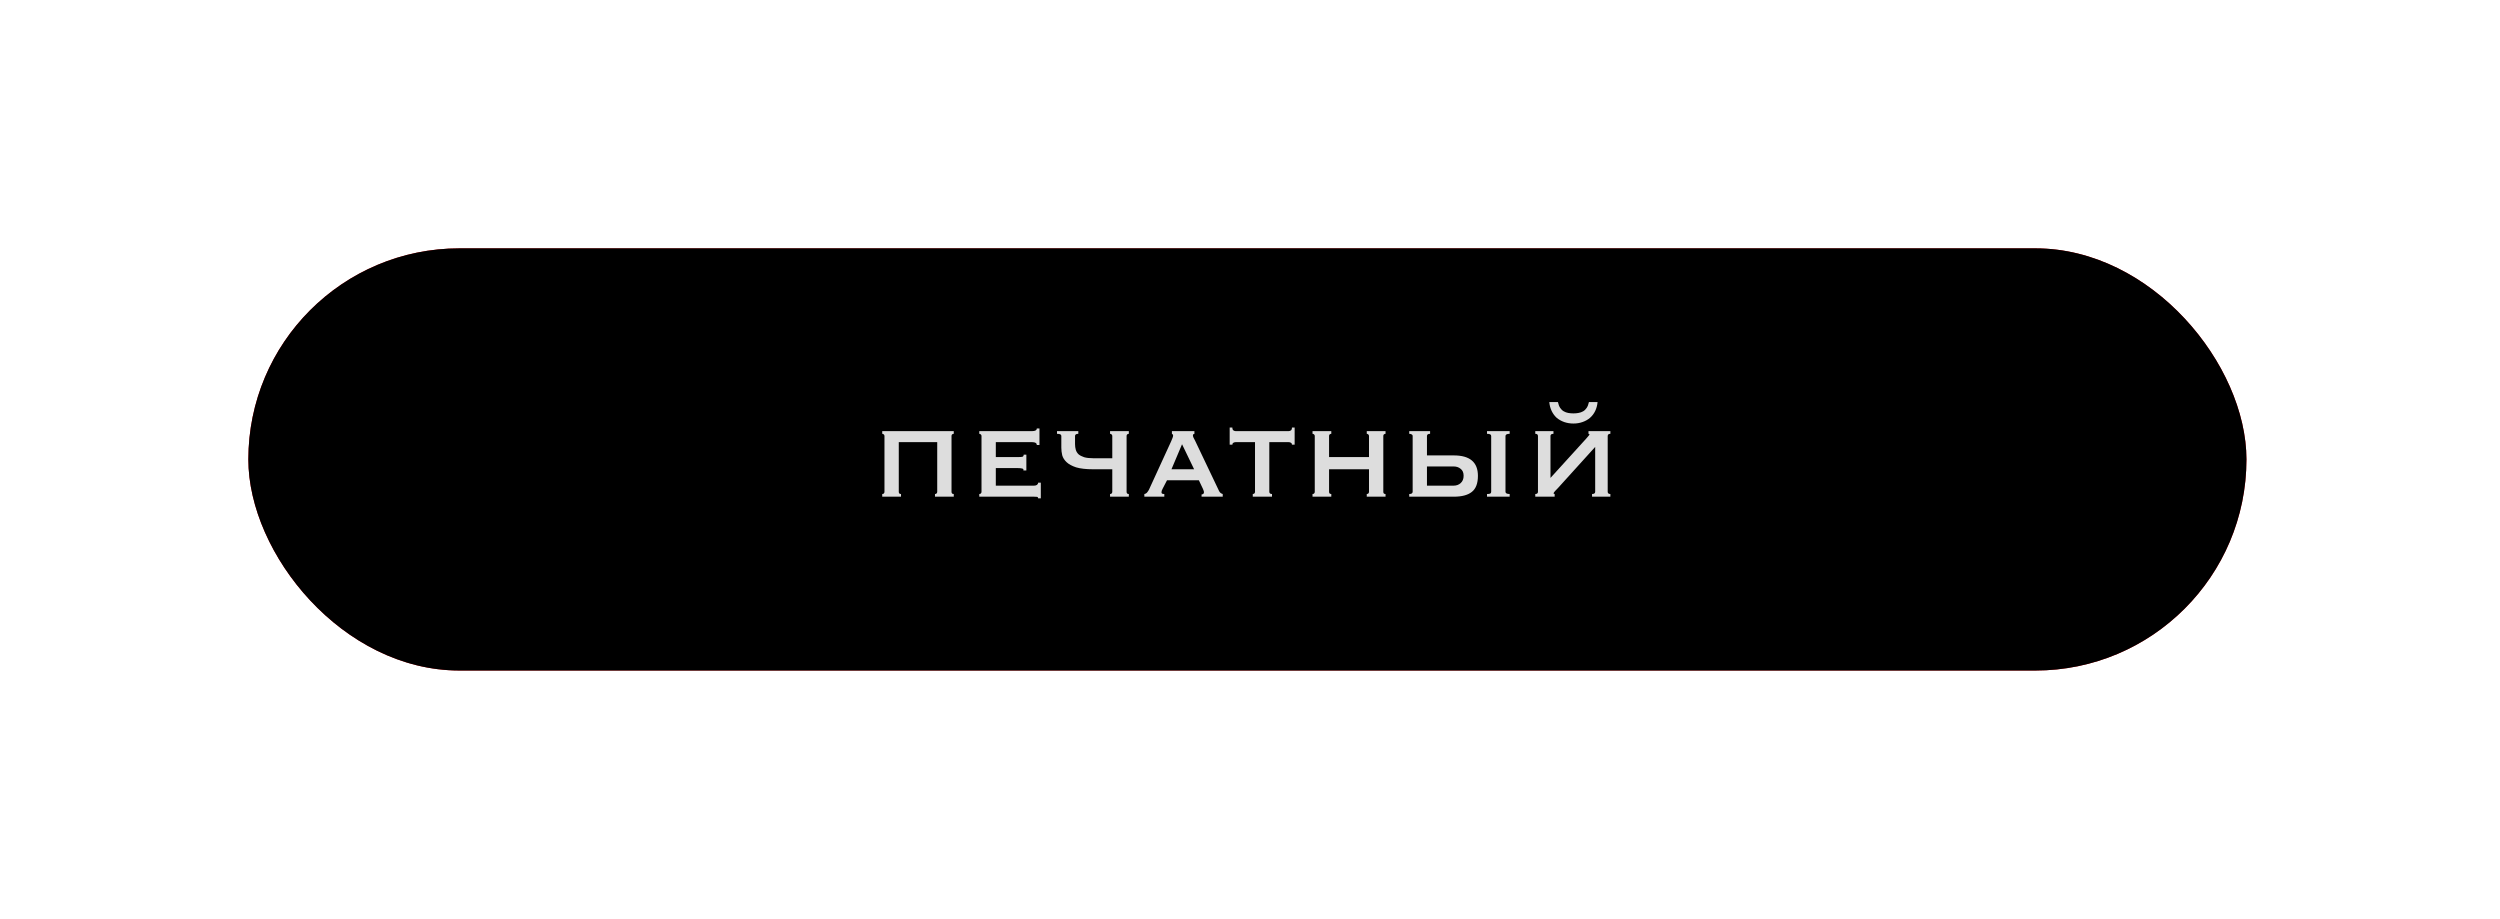
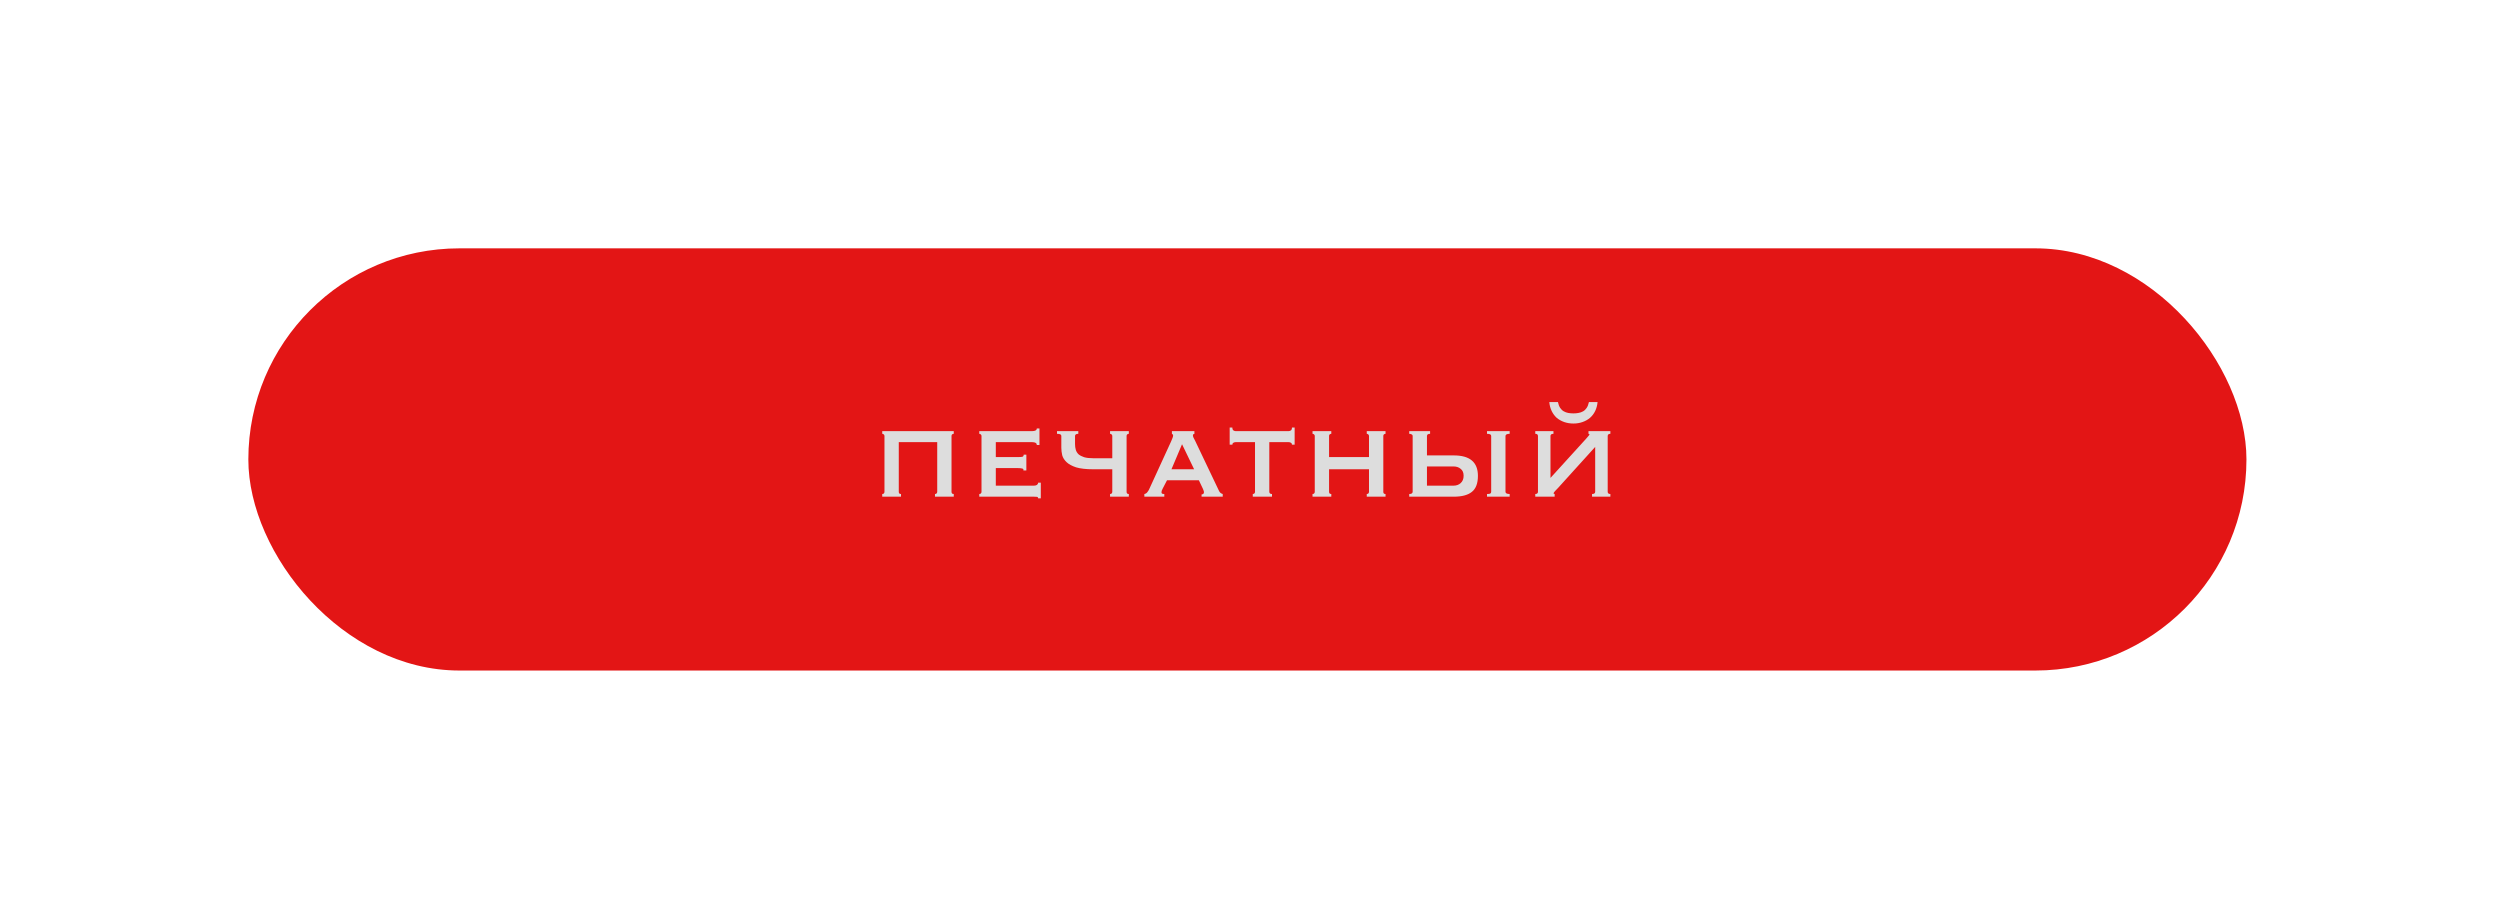
<svg xmlns="http://www.w3.org/2000/svg" width="302" height="111" viewBox="0 0 302 111" fill="none">
  <g filter="url(#filter0_f_1_645)">
    <rect x="30" y="30" width="241.371" height="51" rx="25.5" fill="#E31515" />
  </g>
-   <rect x="30" y="30" width="241.371" height="51" rx="25.5" fill="black" />
  <path d="M114.944 59.406C114.944 59.502 114.968 59.574 115.016 59.622C115.076 59.658 115.142 59.676 115.214 59.676V60H112.946V59.676C113.018 59.676 113.078 59.658 113.126 59.622C113.186 59.574 113.216 59.502 113.216 59.406V53.412H108.572V59.406C108.572 59.502 108.596 59.574 108.644 59.622C108.704 59.658 108.77 59.676 108.842 59.676V60H106.574V59.676C106.646 59.676 106.706 59.658 106.754 59.622C106.814 59.574 106.844 59.502 106.844 59.406V52.674C106.844 52.578 106.814 52.512 106.754 52.476C106.706 52.428 106.646 52.404 106.574 52.404V52.08H115.214V52.404C115.142 52.404 115.076 52.428 115.016 52.476C114.968 52.512 114.944 52.578 114.944 52.674V59.406ZM125.244 53.754C125.244 53.526 125.058 53.412 124.686 53.412H120.294V55.212H123.066C123.27 55.212 123.42 55.2 123.516 55.176C123.612 55.14 123.66 55.056 123.66 54.924H123.984V56.832H123.624C123.66 56.7 123.612 56.622 123.48 56.598C123.348 56.562 123.162 56.544 122.922 56.544H120.294V58.668H124.902C125.046 58.668 125.166 58.638 125.262 58.578C125.358 58.506 125.406 58.416 125.406 58.308H125.73V60.198H125.406C125.406 60.09 125.358 60.03 125.262 60.018C125.166 60.006 125.046 60 124.902 60H118.296V59.676C118.356 59.676 118.416 59.658 118.476 59.622C118.536 59.574 118.566 59.502 118.566 59.406V52.674C118.566 52.578 118.536 52.512 118.476 52.476C118.416 52.428 118.356 52.404 118.296 52.404V52.08H124.686C125.058 52.08 125.244 51.972 125.244 51.756H125.568V53.754H125.244ZM132.06 56.688C131.196 56.688 130.506 56.61 129.99 56.454C129.486 56.286 129.102 56.076 128.838 55.824C128.574 55.572 128.4 55.296 128.316 54.996C128.244 54.684 128.208 54.378 128.208 54.078V52.674C128.208 52.578 128.172 52.512 128.1 52.476C128.028 52.428 127.89 52.404 127.686 52.404V52.08H130.26V52.404C129.996 52.404 129.864 52.494 129.864 52.674V53.646C129.864 53.886 129.894 54.114 129.954 54.33C130.014 54.534 130.122 54.714 130.278 54.87C130.446 55.014 130.674 55.134 130.962 55.23C131.25 55.314 131.616 55.356 132.06 55.356H134.364V52.674C134.364 52.578 134.334 52.512 134.274 52.476C134.226 52.428 134.166 52.404 134.094 52.404V52.08H136.362V52.404C136.29 52.404 136.224 52.428 136.164 52.476C136.116 52.512 136.092 52.578 136.092 52.674V59.406C136.092 59.502 136.116 59.574 136.164 59.622C136.224 59.658 136.29 59.676 136.362 59.676V60H134.094V59.676C134.166 59.676 134.226 59.658 134.274 59.622C134.334 59.574 134.364 59.502 134.364 59.406V56.688H132.06ZM144.249 56.688L142.791 53.664L141.513 56.688H144.249ZM138.237 59.676C138.381 59.652 138.495 59.586 138.579 59.478C138.675 59.358 138.747 59.25 138.795 59.154L141.477 53.304C141.549 53.136 141.603 53.004 141.639 52.908C141.687 52.8 141.711 52.698 141.711 52.602C141.711 52.53 141.693 52.488 141.657 52.476C141.633 52.452 141.603 52.428 141.567 52.404V52.08H144.285V52.404C144.249 52.428 144.207 52.446 144.159 52.458C144.123 52.47 144.105 52.518 144.105 52.602C144.105 52.674 144.129 52.764 144.177 52.872C144.237 52.968 144.297 53.082 144.357 53.214L147.273 59.334C147.333 59.442 147.399 59.52 147.471 59.568C147.543 59.616 147.621 59.652 147.705 59.676V60H145.149V59.73C145.209 59.73 145.269 59.712 145.329 59.676C145.401 59.64 145.437 59.574 145.437 59.478C145.437 59.406 145.425 59.34 145.401 59.28C145.377 59.22 145.347 59.142 145.311 59.046L144.825 58.02H140.973L140.469 58.992C140.421 59.088 140.379 59.178 140.343 59.262C140.319 59.334 140.307 59.4 140.307 59.46C140.307 59.556 140.337 59.616 140.397 59.64C140.457 59.664 140.541 59.676 140.649 59.676V60H138.237V59.676ZM151.335 59.676C151.395 59.676 151.455 59.658 151.515 59.622C151.575 59.574 151.605 59.502 151.605 59.406V53.412H149.265C149.169 53.412 149.079 53.436 148.995 53.484C148.911 53.532 148.869 53.61 148.869 53.718H148.545V51.648H148.869C148.869 51.816 148.911 51.93 148.995 51.99C149.079 52.05 149.169 52.08 149.265 52.08H155.673C155.769 52.08 155.859 52.05 155.943 51.99C156.027 51.93 156.069 51.816 156.069 51.648H156.393V53.718H156.069C156.069 53.61 156.027 53.532 155.943 53.484C155.859 53.436 155.769 53.412 155.673 53.412H153.333V59.406C153.333 59.586 153.441 59.676 153.657 59.676V60H151.335V59.676ZM160.551 59.406C160.551 59.502 160.575 59.574 160.623 59.622C160.683 59.658 160.749 59.676 160.821 59.676V60H158.553V59.676C158.625 59.676 158.685 59.658 158.733 59.622C158.793 59.574 158.823 59.502 158.823 59.406V52.674C158.823 52.578 158.793 52.512 158.733 52.476C158.685 52.428 158.625 52.404 158.553 52.404V52.08H160.821V52.404C160.749 52.404 160.683 52.428 160.623 52.476C160.575 52.512 160.551 52.578 160.551 52.674V55.212H165.375V52.674C165.375 52.578 165.345 52.512 165.285 52.476C165.237 52.428 165.177 52.404 165.105 52.404V52.08H167.373V52.404C167.301 52.404 167.235 52.428 167.175 52.476C167.127 52.512 167.103 52.578 167.103 52.674V59.406C167.103 59.502 167.127 59.574 167.175 59.622C167.235 59.658 167.301 59.676 167.373 59.676V60H165.105V59.676C165.177 59.676 165.237 59.658 165.285 59.622C165.345 59.574 165.375 59.502 165.375 59.406V56.688H160.551V59.406ZM172.377 56.346V58.668H175.581C175.929 58.668 176.217 58.566 176.445 58.362C176.685 58.146 176.805 57.852 176.805 57.48C176.805 57.096 176.685 56.814 176.445 56.634C176.217 56.442 175.929 56.346 175.581 56.346H172.377ZM170.649 52.674C170.649 52.578 170.607 52.512 170.523 52.476C170.451 52.428 170.355 52.404 170.235 52.404V52.08H172.755V52.404C172.503 52.404 172.377 52.494 172.377 52.674V55.014H175.617C177.561 55.014 178.533 55.836 178.533 57.48C178.533 58.392 178.287 59.04 177.795 59.424C177.315 59.808 176.589 60 175.617 60H170.235V59.676C170.355 59.676 170.451 59.658 170.523 59.622C170.607 59.574 170.649 59.502 170.649 59.406V52.674ZM179.631 59.676C179.823 59.676 179.955 59.658 180.027 59.622C180.099 59.574 180.135 59.502 180.135 59.406V52.674C180.135 52.578 180.099 52.512 180.027 52.476C179.955 52.428 179.823 52.404 179.631 52.404V52.08H182.367V52.404C182.031 52.404 181.863 52.494 181.863 52.674V59.406C181.863 59.586 182.031 59.676 182.367 59.676V60H179.631V59.676ZM194.21 59.406C194.21 59.586 194.318 59.676 194.534 59.676V60H192.32V59.676C192.572 59.676 192.698 59.586 192.698 59.406V53.988L188.234 58.92C188.09 59.076 187.958 59.214 187.838 59.334C187.73 59.454 187.676 59.538 187.676 59.586C187.676 59.646 187.718 59.676 187.802 59.676V60H185.462V59.676C185.678 59.676 185.786 59.586 185.786 59.406V52.674C185.786 52.494 185.678 52.404 185.462 52.404V52.08H187.658V52.404C187.418 52.404 187.298 52.494 187.298 52.674V57.732L191.618 52.98C191.882 52.68 192.014 52.518 192.014 52.494C192.014 52.446 191.972 52.416 191.888 52.404V52.08H194.534V52.404C194.318 52.404 194.21 52.494 194.21 52.674V59.406ZM192.986 48.57C192.95 48.966 192.854 49.326 192.698 49.65C192.542 49.974 192.332 50.25 192.068 50.478C191.816 50.694 191.516 50.862 191.168 50.982C190.832 51.102 190.466 51.162 190.07 51.162C189.674 51.162 189.302 51.102 188.954 50.982C188.618 50.862 188.318 50.694 188.054 50.478C187.802 50.25 187.598 49.974 187.442 49.65C187.286 49.326 187.19 48.966 187.154 48.57H188.198C188.258 48.858 188.348 49.092 188.468 49.272C188.588 49.452 188.732 49.59 188.9 49.686C189.068 49.782 189.248 49.848 189.44 49.884C189.644 49.92 189.854 49.938 190.07 49.938C190.286 49.938 190.49 49.92 190.682 49.884C190.886 49.848 191.072 49.782 191.24 49.686C191.408 49.59 191.552 49.452 191.672 49.272C191.792 49.092 191.882 48.858 191.942 48.57H192.986Z" fill="#DDDDDD" />
  <defs>
    <filter id="filter0_f_1_645" x="0" y="0" width="301.371" height="111" filterUnits="userSpaceOnUse" color-interpolation-filters="sRGB">
      <feFlood flood-opacity="0" result="BackgroundImageFix" />
      <feBlend mode="normal" in="SourceGraphic" in2="BackgroundImageFix" result="shape" />
      <feGaussianBlur stdDeviation="15" result="effect1_foregroundBlur_1_645" />
    </filter>
  </defs>
</svg>